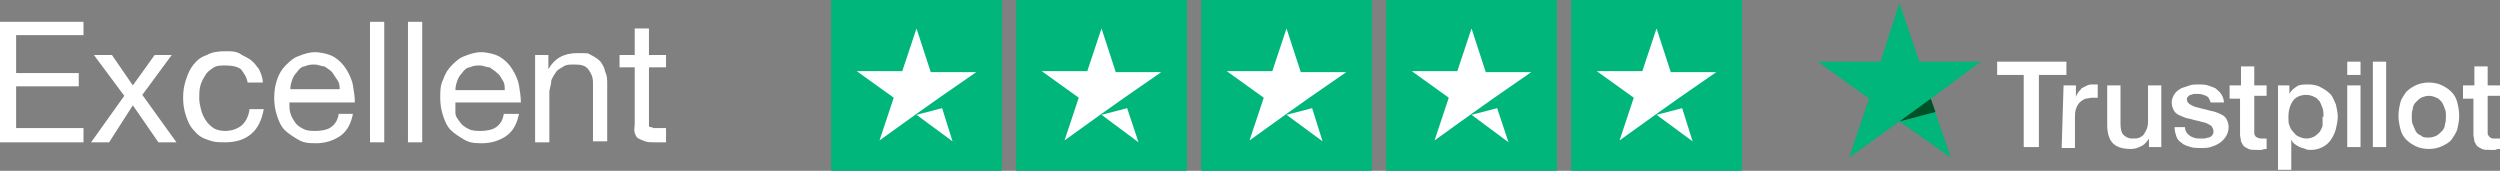
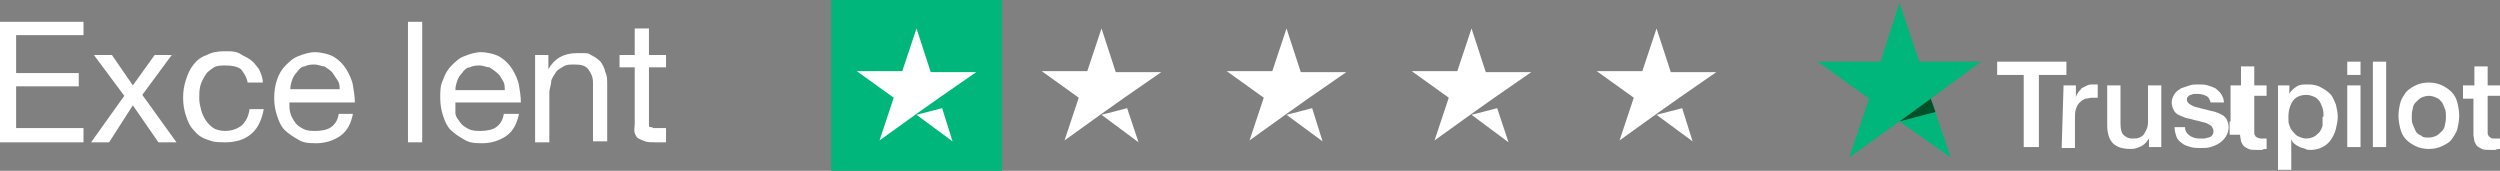
<svg xmlns="http://www.w3.org/2000/svg" version="1.1" id="Layer_1" x="0px" y="0px" width="263.5px" height="18px" viewBox="0 0 263.5 18" style="enable-background:new 0 0 263.5 18;" xml:space="preserve">
  <rect x="0" y="0" width="263.5" height="18" fill="#808080" stroke="none" />
  <defs>
    <style>
      .st0 {
        fill: #005128;
      }

      .st1 {
        fill: #fff;
      }

      .st2 {
        fill: #00b67a;
      }
    </style>
  </defs>
  <g id="Type">
-     <path class="st1" d="M210.5,6.5h7.3v1.4h-2.9v7.6h-1.6v-7.6h-2.8v-1.4h0ZM217.5,9h1.3v1.3h0c0-.2.1-.3.2-.5.1-.2.3-.3.4-.5.2-.1.4-.2.6-.3.2-.1.4-.1.6-.1h.5v1.4h-.6c-.2,0-.5.1-.7.1-.2.1-.4.2-.6.4-.2.2-.3.4-.4.7-.1.3-.1.6-.1,1v3.1h-1.4l.2-6.6h0ZM227.9,15.5h-1.4v-.9h0c-.2.3-.4.6-.8.8s-.7.3-1.1.3c-.9,0-1.5-.2-1.9-.6-.4-.4-.6-1.1-.6-1.9v-4.2h1.4v4c0,.6.1,1,.3,1.2s.5.4.9.4.6,0,.8-.1.4-.2.5-.4.2-.3.3-.6.1-.5.1-.7v-3.8h1.4v6.5h.1ZM230.3,13.4c0,.4.2.7.5.9s.6.3,1,.3h.5c.2,0,.3-.1.5-.1.2-.1.3-.1.4-.3.1-.1.1-.3.1-.4,0-.2-.1-.3-.2-.5-.1-.1-.3-.2-.5-.3s-.4-.1-.7-.2c-.3-.1-.5-.1-.8-.2-.3-.1-.5-.1-.8-.2-.2-.1-.5-.2-.7-.3s-.4-.3-.5-.5-.2-.5-.2-.8.1-.6.3-.9.4-.4.7-.6c.3-.1.6-.2.9-.3.3-.1.6-.1.9-.1s.7,0,1,.1.6.2.8.3c.2.2.5.4.6.6.2.3.3.6.3.9h-1.4c-.1-.3-.2-.6-.5-.7-.2-.1-.5-.2-.8-.2h-.4c-.2,0-.3.1-.4.1s-.2.1-.3.2c-.1.1-.1.2-.1.3,0,.2.1.3.2.4s.3.2.5.3.4.1.7.2c.3.1.5.1.8.2.3.1.5.1.8.2.3.1.5.2.7.3s.4.3.5.5.2.5.2.8-.1.7-.3,1-.4.5-.7.7-.6.3-.9.4c-.3.1-.7.1-1,.1s-.8,0-1.1-.1-.7-.2-.9-.4c-.3-.2-.5-.4-.6-.7s-.2-.6-.2-1h1.1ZM235.1,9h1.1v-2h1.4v2h1.3v1.1h-1.3v3.9c0,.1,0,.2.1.3,0,.1.1.1.2.2.1,0,.2.1.4.1h.6v1.1c-.2,0-.3,0-.5.1h-.5c-.4,0-.7,0-.9-.1s-.4-.2-.5-.3-.2-.3-.3-.5c0-.2-.1-.5-.1-.7v-3.8h-1.1v-1.4h.1ZM239.9,9h1.4v.9h0c.2-.4.5-.6.8-.8s.7-.2,1.2-.2,1,.1,1.3.3c.4.2.7.4,1,.7s.4.7.6,1.1c.1.4.2.9.2,1.3s-.1.9-.2,1.3c-.1.4-.3.8-.5,1.1s-.5.6-.9.8-.8.3-1.2.3-.4,0-.6-.1-.4-.1-.6-.2c-.2-.1-.4-.2-.5-.3-.2-.1-.3-.3-.4-.5h0v3.2h-1.4v-8.9h-.2ZM244.9,12.3c0-.3,0-.6-.1-.9-.1-.3-.2-.5-.3-.7-.2-.2-.3-.4-.6-.5-.2-.1-.5-.2-.8-.2-.6,0-1.1.2-1.4.6-.3.4-.5,1-.5,1.7s0,.6.1.9c.1.3.2.5.4.7s.3.4.6.5c.2.1.5.2.8.2s.6-.1.8-.2c.2-.1.4-.3.6-.5.1-.2.3-.5.3-.7,0-.4,0-.7,0-.9ZM247.4,6.5h1.4v1.4h-1.4v-1.4ZM247.4,9h1.4v6.5h-1.4v-6.5ZM250.1,6.5h1.4v9h-1.4V6.5ZM256,15.7c-.5,0-1-.1-1.4-.3s-.7-.4-1-.7-.5-.7-.6-1.1-.2-.9-.2-1.4.1-1,.2-1.4.4-.8.6-1.1c.3-.3.6-.5,1-.7s.9-.3,1.4-.3,1,.1,1.4.3.7.4,1,.7.5.7.6,1.1c.1.4.2.9.2,1.4s-.1,1-.2,1.4-.4.8-.6,1.1-.6.5-1,.7-.9.3-1.4.3ZM256,14.5c.3,0,.6-.1.8-.2.2-.1.4-.3.6-.5s.3-.5.3-.7c.1-.3.1-.6.1-.8,0-.3,0-.6-.1-.8-.1-.3-.2-.5-.3-.7-.2-.2-.3-.4-.6-.5-.2-.1-.5-.2-.8-.2s-.6.1-.8.2-.4.3-.6.5c-.2.2-.3.5-.3.7-.1.3-.1.6-.1.8,0,.3,0,.6.1.8s.2.5.3.7.3.4.6.5c.2.2.4.2.8.2ZM259.7,9h1.1v-2h1.4v2h1.3v1.1h-1.3v3.9c0,.1,0,.2.1.3,0,.1.1.1.2.2s.2.1.4.1h.6v1.1c-.2,0-.3,0-.5.1h-.5c-.4,0-.7,0-.9-.1-.2-.1-.4-.2-.5-.3s-.2-.3-.3-.5c0-.2-.1-.5-.1-.7v-3.8h-1.1v-1.4h.1Z" />
+     <path class="st1" d="M210.5,6.5h7.3v1.4h-2.9v7.6h-1.6v-7.6h-2.8v-1.4h0ZM217.5,9h1.3v1.3h0c0-.2.1-.3.2-.5.1-.2.3-.3.4-.5.2-.1.4-.2.6-.3.2-.1.4-.1.6-.1h.5v1.4h-.6c-.2,0-.5.1-.7.1-.2.1-.4.2-.6.4-.2.2-.3.4-.4.7-.1.3-.1.6-.1,1v3.1h-1.4l.2-6.6h0ZM227.9,15.5h-1.4v-.9h0c-.2.3-.4.6-.8.8s-.7.3-1.1.3c-.9,0-1.5-.2-1.9-.6-.4-.4-.6-1.1-.6-1.9v-4.2h1.4v4c0,.6.1,1,.3,1.2s.5.4.9.4.6,0,.8-.1.4-.2.5-.4.2-.3.3-.6.1-.5.1-.7v-3.8h1.4v6.5h.1ZM230.3,13.4c0,.4.2.7.5.9s.6.3,1,.3h.5c.2,0,.3-.1.5-.1.2-.1.3-.1.4-.3.1-.1.1-.3.1-.4,0-.2-.1-.3-.2-.5-.1-.1-.3-.2-.5-.3s-.4-.1-.7-.2c-.3-.1-.5-.1-.8-.2-.3-.1-.5-.1-.8-.2-.2-.1-.5-.2-.7-.3s-.4-.3-.5-.5-.2-.5-.2-.8.1-.6.3-.9.4-.4.7-.6c.3-.1.6-.2.9-.3.3-.1.6-.1.9-.1s.7,0,1,.1.6.2.8.3c.2.2.5.4.6.6.2.3.3.6.3.9h-1.4c-.1-.3-.2-.6-.5-.7-.2-.1-.5-.2-.8-.2h-.4c-.2,0-.3.1-.4.1s-.2.1-.3.2c-.1.1-.1.2-.1.3,0,.2.1.3.2.4s.3.2.5.3.4.1.7.2c.3.1.5.1.8.2.3.1.5.1.8.2.3.1.5.2.7.3s.4.3.5.5.2.5.2.8-.1.7-.3,1-.4.5-.7.7-.6.3-.9.4c-.3.1-.7.1-1,.1s-.8,0-1.1-.1-.7-.2-.9-.4c-.3-.2-.5-.4-.6-.7s-.2-.6-.2-1h1.1ZM235.1,9h1.1v-2h1.4v2h1.3v1.1h-1.3v3.9c0,.1,0,.2.1.3,0,.1.1.1.2.2.1,0,.2.1.4.1h.6v1.1c-.2,0-.3,0-.5.1h-.5c-.4,0-.7,0-.9-.1s-.4-.2-.5-.3-.2-.3-.3-.5c0-.2-.1-.5-.1-.7h-1.1v-1.4h.1ZM239.9,9h1.4v.9h0c.2-.4.5-.6.8-.8s.7-.2,1.2-.2,1,.1,1.3.3c.4.2.7.4,1,.7s.4.7.6,1.1c.1.4.2.9.2,1.3s-.1.9-.2,1.3c-.1.4-.3.8-.5,1.1s-.5.6-.9.8-.8.3-1.2.3-.4,0-.6-.1-.4-.1-.6-.2c-.2-.1-.4-.2-.5-.3-.2-.1-.3-.3-.4-.5h0v3.2h-1.4v-8.9h-.2ZM244.9,12.3c0-.3,0-.6-.1-.9-.1-.3-.2-.5-.3-.7-.2-.2-.3-.4-.6-.5-.2-.1-.5-.2-.8-.2-.6,0-1.1.2-1.4.6-.3.4-.5,1-.5,1.7s0,.6.1.9c.1.3.2.5.4.7s.3.4.6.5c.2.1.5.2.8.2s.6-.1.8-.2c.2-.1.4-.3.6-.5.1-.2.3-.5.3-.7,0-.4,0-.7,0-.9ZM247.4,6.5h1.4v1.4h-1.4v-1.4ZM247.4,9h1.4v6.5h-1.4v-6.5ZM250.1,6.5h1.4v9h-1.4V6.5ZM256,15.7c-.5,0-1-.1-1.4-.3s-.7-.4-1-.7-.5-.7-.6-1.1-.2-.9-.2-1.4.1-1,.2-1.4.4-.8.6-1.1c.3-.3.6-.5,1-.7s.9-.3,1.4-.3,1,.1,1.4.3.7.4,1,.7.5.7.6,1.1c.1.4.2.9.2,1.4s-.1,1-.2,1.4-.4.8-.6,1.1-.6.5-1,.7-.9.3-1.4.3ZM256,14.5c.3,0,.6-.1.8-.2.2-.1.4-.3.6-.5s.3-.5.3-.7c.1-.3.1-.6.1-.8,0-.3,0-.6-.1-.8-.1-.3-.2-.5-.3-.7-.2-.2-.3-.4-.6-.5-.2-.1-.5-.2-.8-.2s-.6.1-.8.2-.4.3-.6.5c-.2.2-.3.5-.3.7-.1.3-.1.6-.1.8,0,.3,0,.6.1.8s.2.5.3.7.3.4.6.5c.2.2.4.2.8.2ZM259.7,9h1.1v-2h1.4v2h1.3v1.1h-1.3v3.9c0,.1,0,.2.1.3,0,.1.1.1.2.2s.2.1.4.1h.6v1.1c-.2,0-.3,0-.5.1h-.5c-.4,0-.7,0-.9-.1-.2-.1-.4-.2-.5-.3s-.2-.3-.3-.5c0-.2-.1-.5-.1-.7v-3.8h-1.1v-1.4h.1Z" />
  </g>
  <g id="Star">
    <polygon class="st2" points="208.8 6.5 202.3 6.5 200.2 .3 198.2 6.5 191.6 6.5 197 10.4 194.9 16.6 200.2 12.8 205.6 16.6 203.5 10.4 208.8 6.5 208.8 6.5" />
    <polygon class="st0" points="204 11.8 203.5 10.4 200.2 12.8 204 11.8" />
  </g>
  <g id="Trustpilot_ratings_5star-RGB">
    <g>
      <rect id="Rectangle-path" class="st2" x="87.6" width="18" height="18" />
-       <rect id="Rectangle-path1" data-name="Rectangle-path" class="st2" x="107.1" width="18" height="18" />
-       <rect id="Rectangle-path2" data-name="Rectangle-path" class="st2" x="126.6" width="18" height="18" />
-       <rect id="Rectangle-path3" data-name="Rectangle-path" class="st2" x="146.1" width="18" height="18" />
-       <rect id="Rectangle-path4" data-name="Rectangle-path" class="st2" x="165.6" width="18" height="18" />
      <path id="Shape" class="st1" d="M96.6,12.1l2.7-.7,1.1,3.5-3.8-2.8ZM102.9,7.6h-4.8l-1.5-4.6-1.5,4.5h-4.8l3.9,2.8-1.5,4.5,3.9-2.8,2.4-1.7,3.9-2.7h0Z" />
      <path id="Shape1" data-name="Shape" class="st1" d="M116.1,12.1l2.7-.7,1.2,3.6-3.9-2.9ZM122.4,7.6h-4.8l-1.5-4.6-1.5,4.5h-4.8l3.9,2.8-1.5,4.5,3.9-2.8,2.4-1.7,3.9-2.7h0Z" />
      <path id="Shape2" data-name="Shape" class="st1" d="M135.6,12.1l2.7-.7,1.1,3.5-3.8-2.8ZM141.9,7.6h-4.8l-1.5-4.6-1.5,4.5h-4.8l3.9,2.8-1.5,4.5,3.9-2.8,2.4-1.7,3.9-2.7h0Z" />
      <path id="Shape3" data-name="Shape" class="st1" d="M155.1,12.1l2.7-.7,1.2,3.6-3.9-2.9ZM161.4,7.6h-4.8l-1.5-4.6-1.5,4.5h-4.8l3.9,2.8-1.5,4.5,3.9-2.8,2.4-1.7,3.9-2.7h0Z" />
      <path id="Shape4" data-name="Shape" class="st1" d="M174.6,12.1l2.7-.7,1.1,3.5-3.8-2.8ZM180.9,7.6h-4.8l-1.5-4.6-1.5,4.5h-4.8l3.9,2.8-1.5,4.5,3.9-2.8,2.4-1.7,3.9-2.7h0Z" />
    </g>
  </g>
  <g>
    <path class="st1" d="M0,2.3h8.8v1.4H1.7v4h6.6v1.4H1.7v4.4h7.1v1.5H0V2.3Z" />
    <path class="st1" d="M13.1,10.1l-3.2-4.3h1.9l2.2,3.2,2.3-3.2h1.8l-3.1,4.2,3.6,5h-1.9l-2.7-3.9-2.5,3.9h-1.9l3.5-4.9Z" />
    <path class="st1" d="M26.1,8.7c-.1-.6-.4-1-.7-1.4-.4-.3-1-.4-1.6-.4s-1,0-1.4.3-.6.4-.8.8c-.2.3-.4.7-.5,1.1-.1.4-.1.9-.1,1.3s.1.8.2,1.2.3.8.5,1.1.5.6.8.8.8.3,1.2.3c.7,0,1.3-.2,1.8-.6.4-.4.7-.9.8-1.7h1.5c-.2,1.1-.6,2-1.3,2.6s-1.6.9-2.8.9-1.3-.1-1.9-.3-1-.5-1.4-1c-.4-.4-.6-.9-.8-1.5-.2-.6-.3-1.2-.3-1.9s.1-1.3.3-1.9c.2-.6.4-1.1.8-1.6s.8-.8,1.4-1c.5-.3,1.2-.4,1.9-.4s1,0,1.5.2c.4.3.8.4,1.2.7s.6.6.9,1c.2.4.4.9.4,1.4h-1.6Z" />
    <path class="st1" d="M37.2,12c-.2,1-.6,1.8-1.3,2.3s-1.6.8-2.6.8-1.4-.1-1.9-.4-1-.6-1.4-1-.6-.9-.8-1.5c-.2-.6-.3-1.2-.3-1.9s.1-1.3.3-1.9c.2-.6.5-1.1.9-1.5s.8-.8,1.4-1c.5-.2,1.1-.4,1.7-.4s1.5.2,2,.5,1,.8,1.3,1.3.6,1.1.7,1.7.2,1.2.2,1.8h-6.9c0,.4,0,.8.1,1.1.1.4.3.7.5,1s.5.5.9.7.8.2,1.3.2,1.2-.1,1.6-.4c.4-.3.7-.7.8-1.4,0,0,1.5,0,1.5,0ZM35.8,9.5c0-.4,0-.7-.2-1s-.4-.6-.6-.9c-.2-.2-.5-.4-.8-.6-.3,0-.7-.2-1-.2s-.7,0-1.1.2c-.3,0-.6.3-.8.6-.2.2-.4.5-.5.8-.1.3-.2.6-.2,1h5.2Z" />
-     <path class="st1" d="M39,2.3h1.5v12.7h-1.5V2.3Z" />
    <path class="st1" d="M43,2.3h1.5v12.7h-1.5V2.3Z" />
    <path class="st1" d="M54.7,12c-.2,1-.6,1.8-1.3,2.3s-1.6.8-2.6.8-1.4-.1-1.9-.4-1-.6-1.4-1-.6-.9-.8-1.5-.3-1.2-.3-1.9,0-1.3.3-1.9c.2-.6.5-1.1.9-1.5s.8-.8,1.4-1c.5-.2,1.1-.4,1.7-.4s1.5.2,2,.5,1,.8,1.3,1.3.6,1.1.7,1.7.2,1.2.2,1.8h-6.9c0,.4,0,.8,0,1.1,0,.4.3.7.5,1s.5.5.9.7.8.2,1.3.2,1.2-.1,1.6-.4c.4-.3.7-.7.8-1.4,0,0,1.5,0,1.5,0ZM53.2,9.5c0-.4,0-.7-.2-1s-.3-.6-.6-.8c-.2-.2-.5-.4-.8-.6-.3,0-.7-.2-1-.2s-.7,0-1.1.2c-.3,0-.6.3-.8.6-.2.2-.4.5-.5.8s-.2.6-.2,1h5.2Z" />
    <path class="st1" d="M56.4,5.8h1.4v1.5h0c.6-1.1,1.6-1.7,3-1.7s1.1,0,1.5.2c.4.2.7.4,1,.7.2.3.4.6.5,1.1.2.4.2.8.2,1.3v6h-1.5v-6.2c0-.6-.2-1-.5-1.4s-.8-.5-1.4-.5-.9,0-1.2.2-.6.3-.8.6c-.2.3-.4.6-.5.9,0,.5-.2.8-.2,1.3v5.2h-1.5V5.8Z" />
    <path class="st1" d="M68.4,5.8h1.8v1.3h-1.8v6.1c0,.1,0,.2.2.2s.2.1.3.1h1.3v1.5h-1.2c-.4,0-.7,0-1-.1s-.5-.2-.7-.3-.3-.3-.4-.6,0-.6,0-1v-5.9h-1.6v-1.3h1.6v-2.8h1.5v2.8h0Z" />
  </g>
</svg>